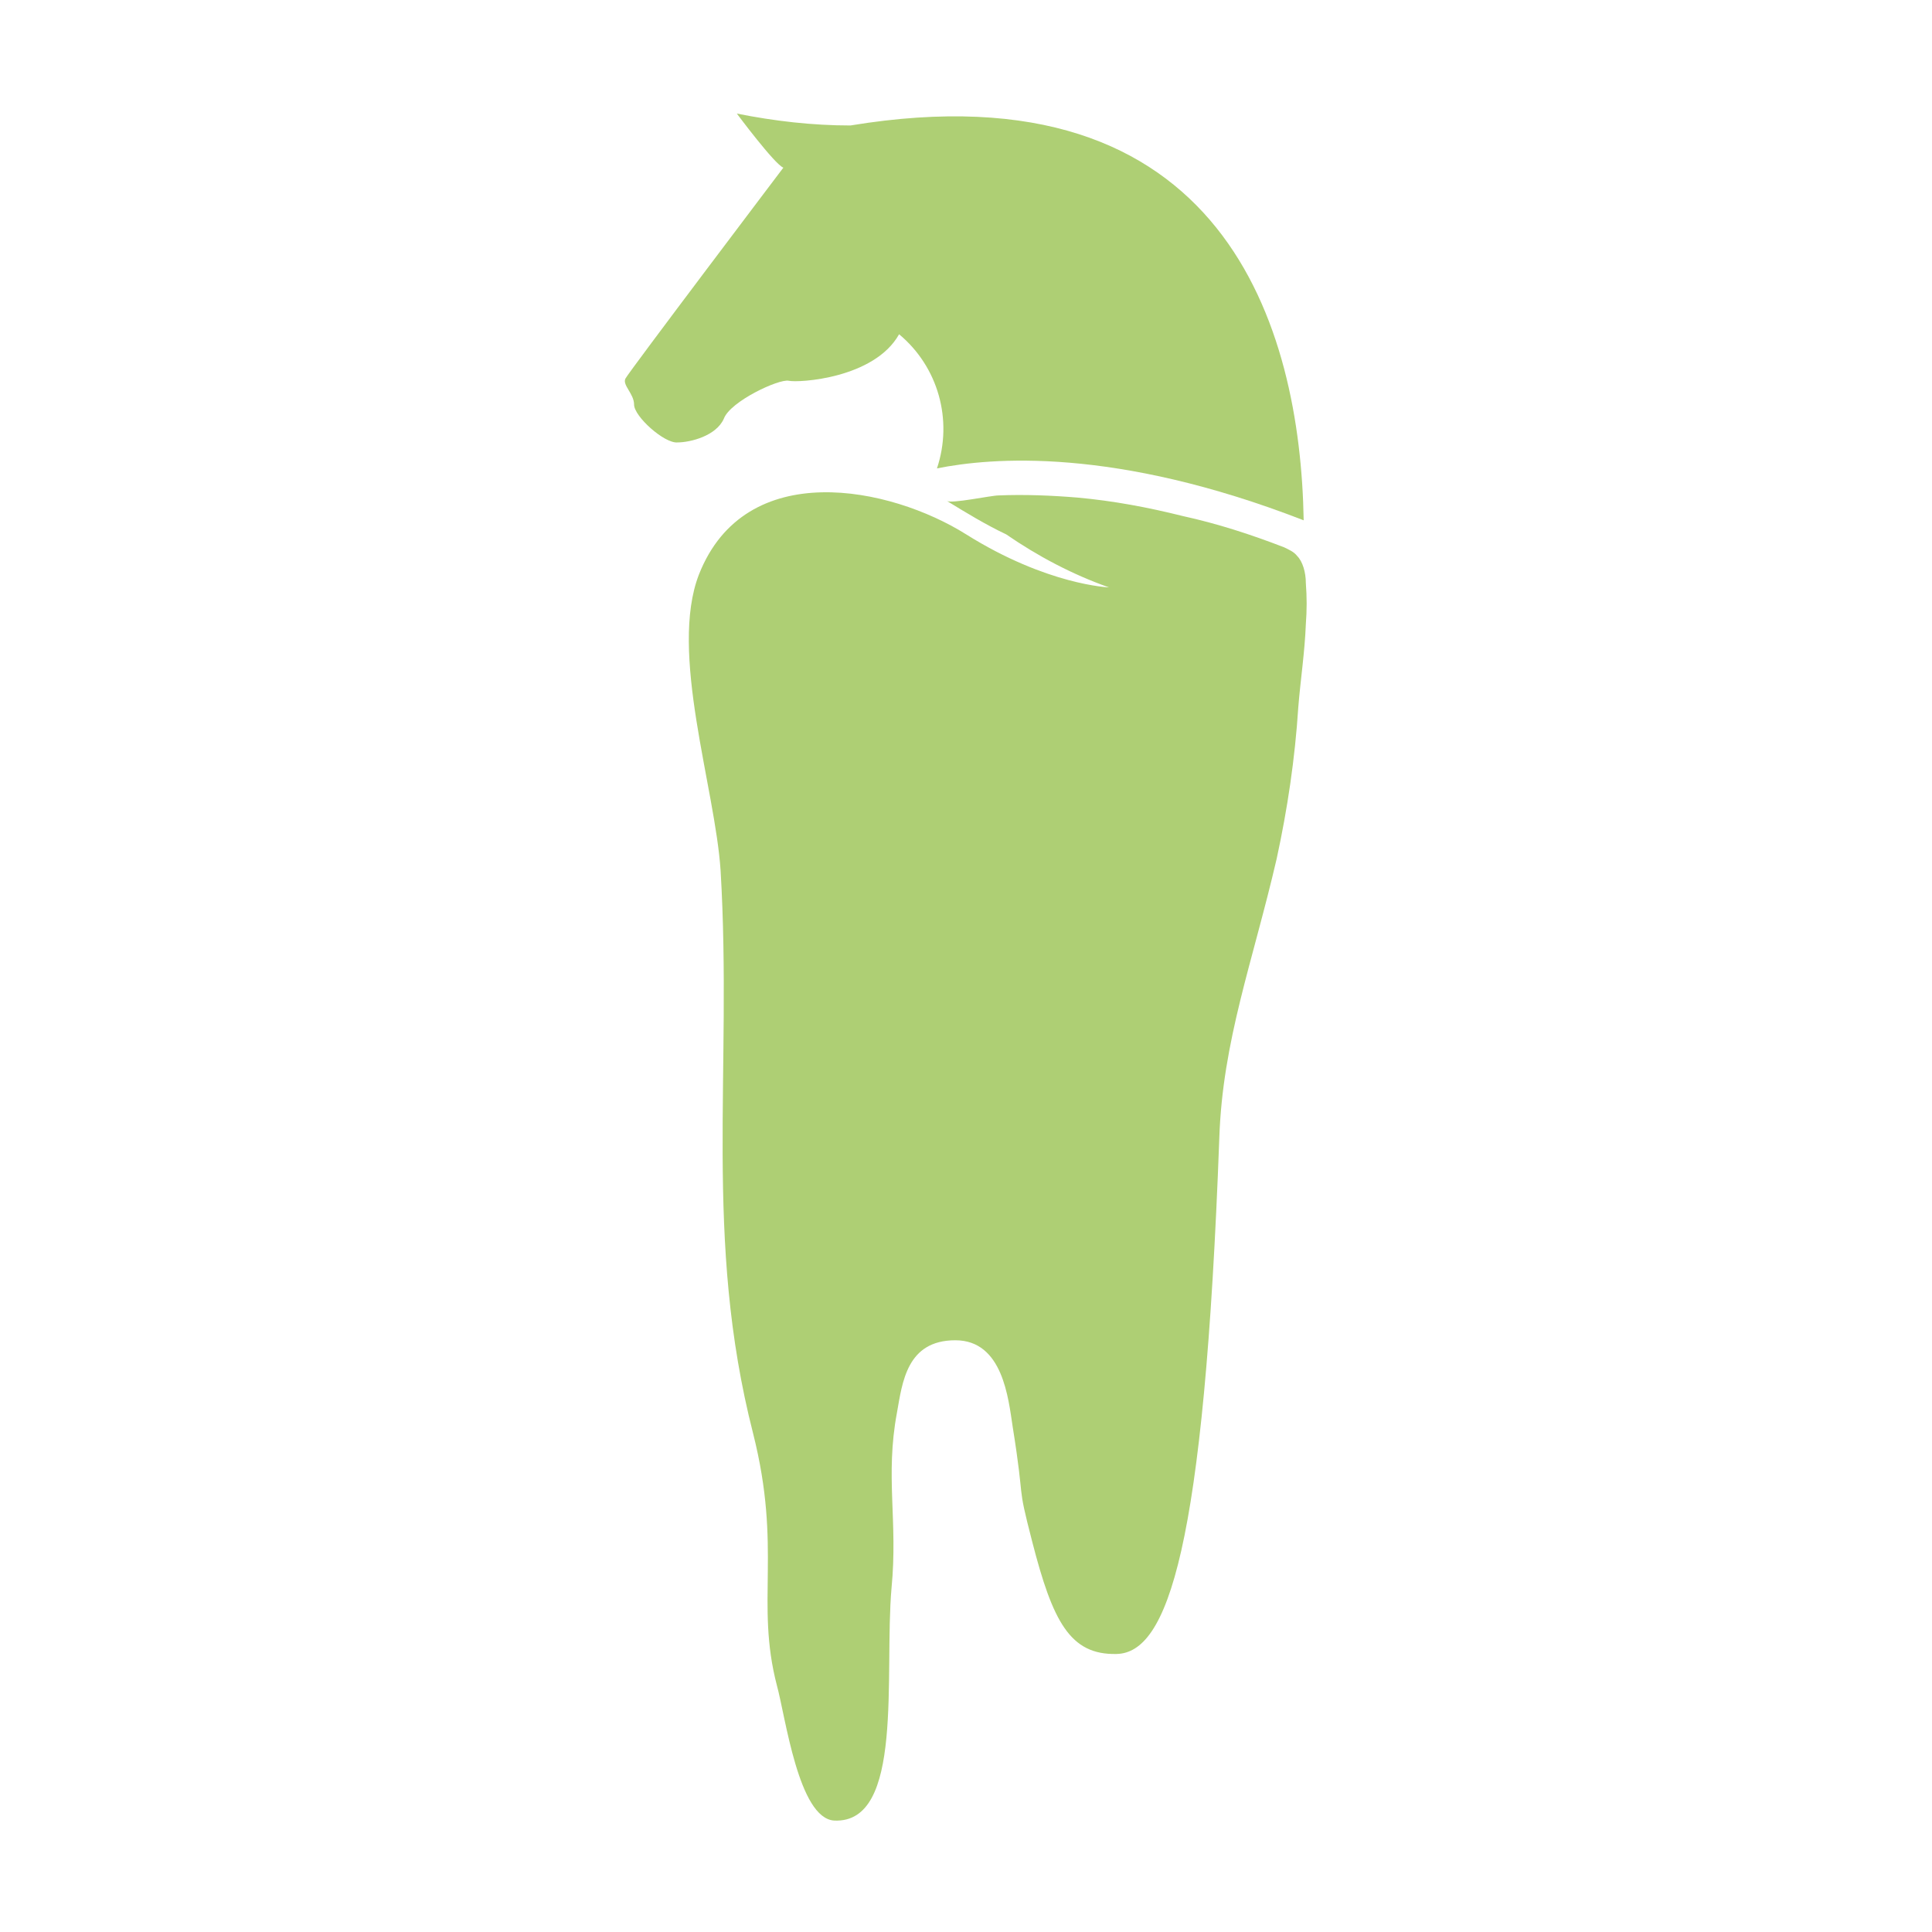
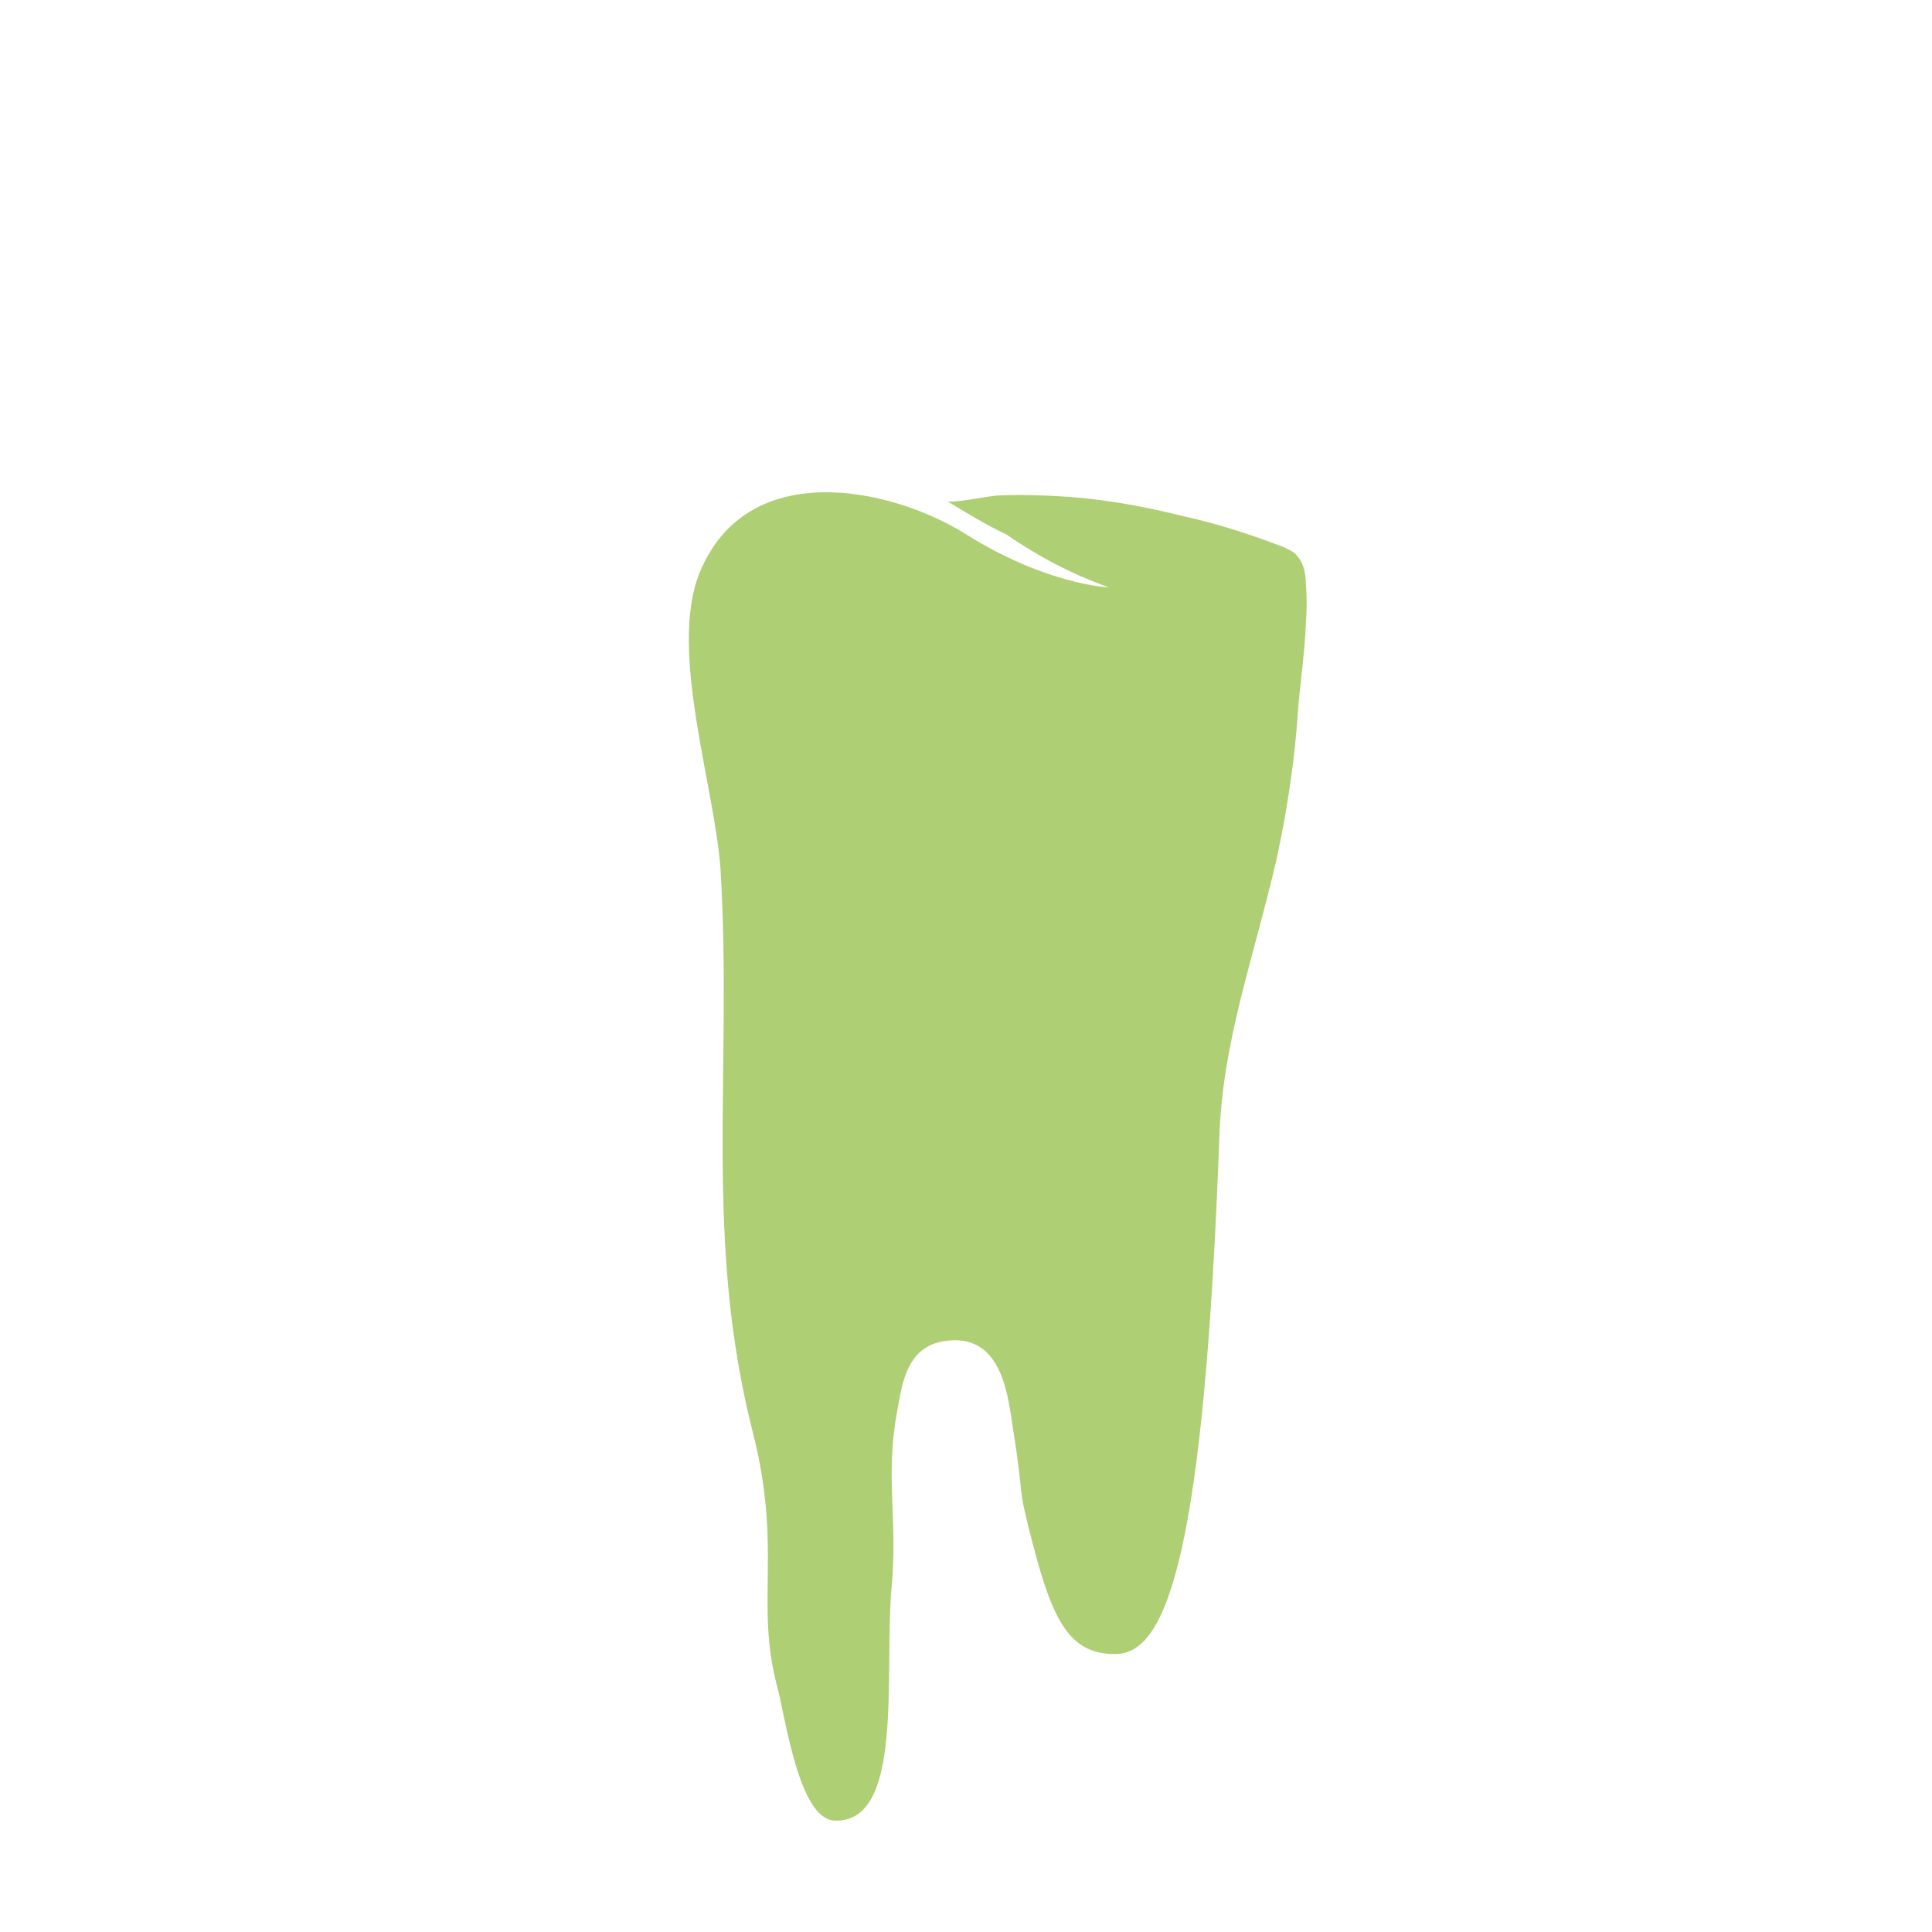
<svg xmlns="http://www.w3.org/2000/svg" version="1.1" id="Ebene_1" x="0px" y="0px" viewBox="0 0 178.6 178.6" style="enable-background:new 0 0 178.6 178.6;" xml:space="preserve" width="200" height="200">
  <style type="text/css">
	.st0{fill:#AECF74;}
</style>
  <g id="Gruppe_299" transform="translate(44.616 17.599)">
    <path id="Pfad_152" class="st0" d="M76.1,36.3c0.1,1.3,0.1,2.5,0,3.8c-0.1,2.6-0.5,5.2-0.7,7.7c-0.3,4.7-1,9.4-2,14   c-2.2,9.5-5,16.8-5.3,25.8c-1.4,38.2-4.8,47.6-9.5,47.7c-4.3,0.1-5.9-3-7.8-10.4c-1.5-5.8-0.6-3.1-1.8-10.6c-0.4-2.6-0.9-8-5.3-8   c-4.5,0-4.9,3.9-5.4,6.7c-1.1,5.9,0.1,10-0.5,16.2c-0.7,8,1.2,21.8-5.3,21.5c-3.3-0.2-4.5-9.6-5.3-12.5c-2-7.7,0.5-12.6-2.2-23.3   c-4.6-18-1.9-33.4-3-52c-0.5-7.7-4.8-20.2-2-27.4c4.3-10.9,17.7-8.1,24.7-3.7c7.5,4.7,13.2,4.9,13.2,4.9c-3.4-1.2-6.6-2.9-9.5-4.9   c-1.9-0.9-3.7-2-5.5-3.1c0.4,0.3,4.1-0.5,4.8-0.5c2.4-0.1,4.9,0,7.3,0.2c3.3,0.3,6.5,0.9,9.7,1.7c3.2,0.7,6.3,1.7,9.4,2.9   c0.4,0.2,0.9,0.4,1.2,0.8C75.8,34.3,76.1,35.3,76.1,36.3z" />
-     <path id="Pfad_153" class="st0" d="M75.9,30.5c-17.5-6.8-28.9-5.8-33.9-4.8c1.5-4.5,0.1-9.4-3.5-12.4c-2.3,4.1-9.3,4.5-10.2,4.3   c-0.9-0.2-5.4,1.9-6,3.5c-0.7,1.6-3.1,2.2-4.3,2.2c-1.2,0.1-4-2.4-4-3.5c0-1-1.1-1.8-0.8-2.4c0.3-0.6,14.6-19.5,14.6-19.5   c-0.8-0.3-4.3-5-4.3-5C27-6.4,30.5-6,34-6C68.6-11.7,75.6,12.7,75.9,30.5z" />
  </g>
</svg>